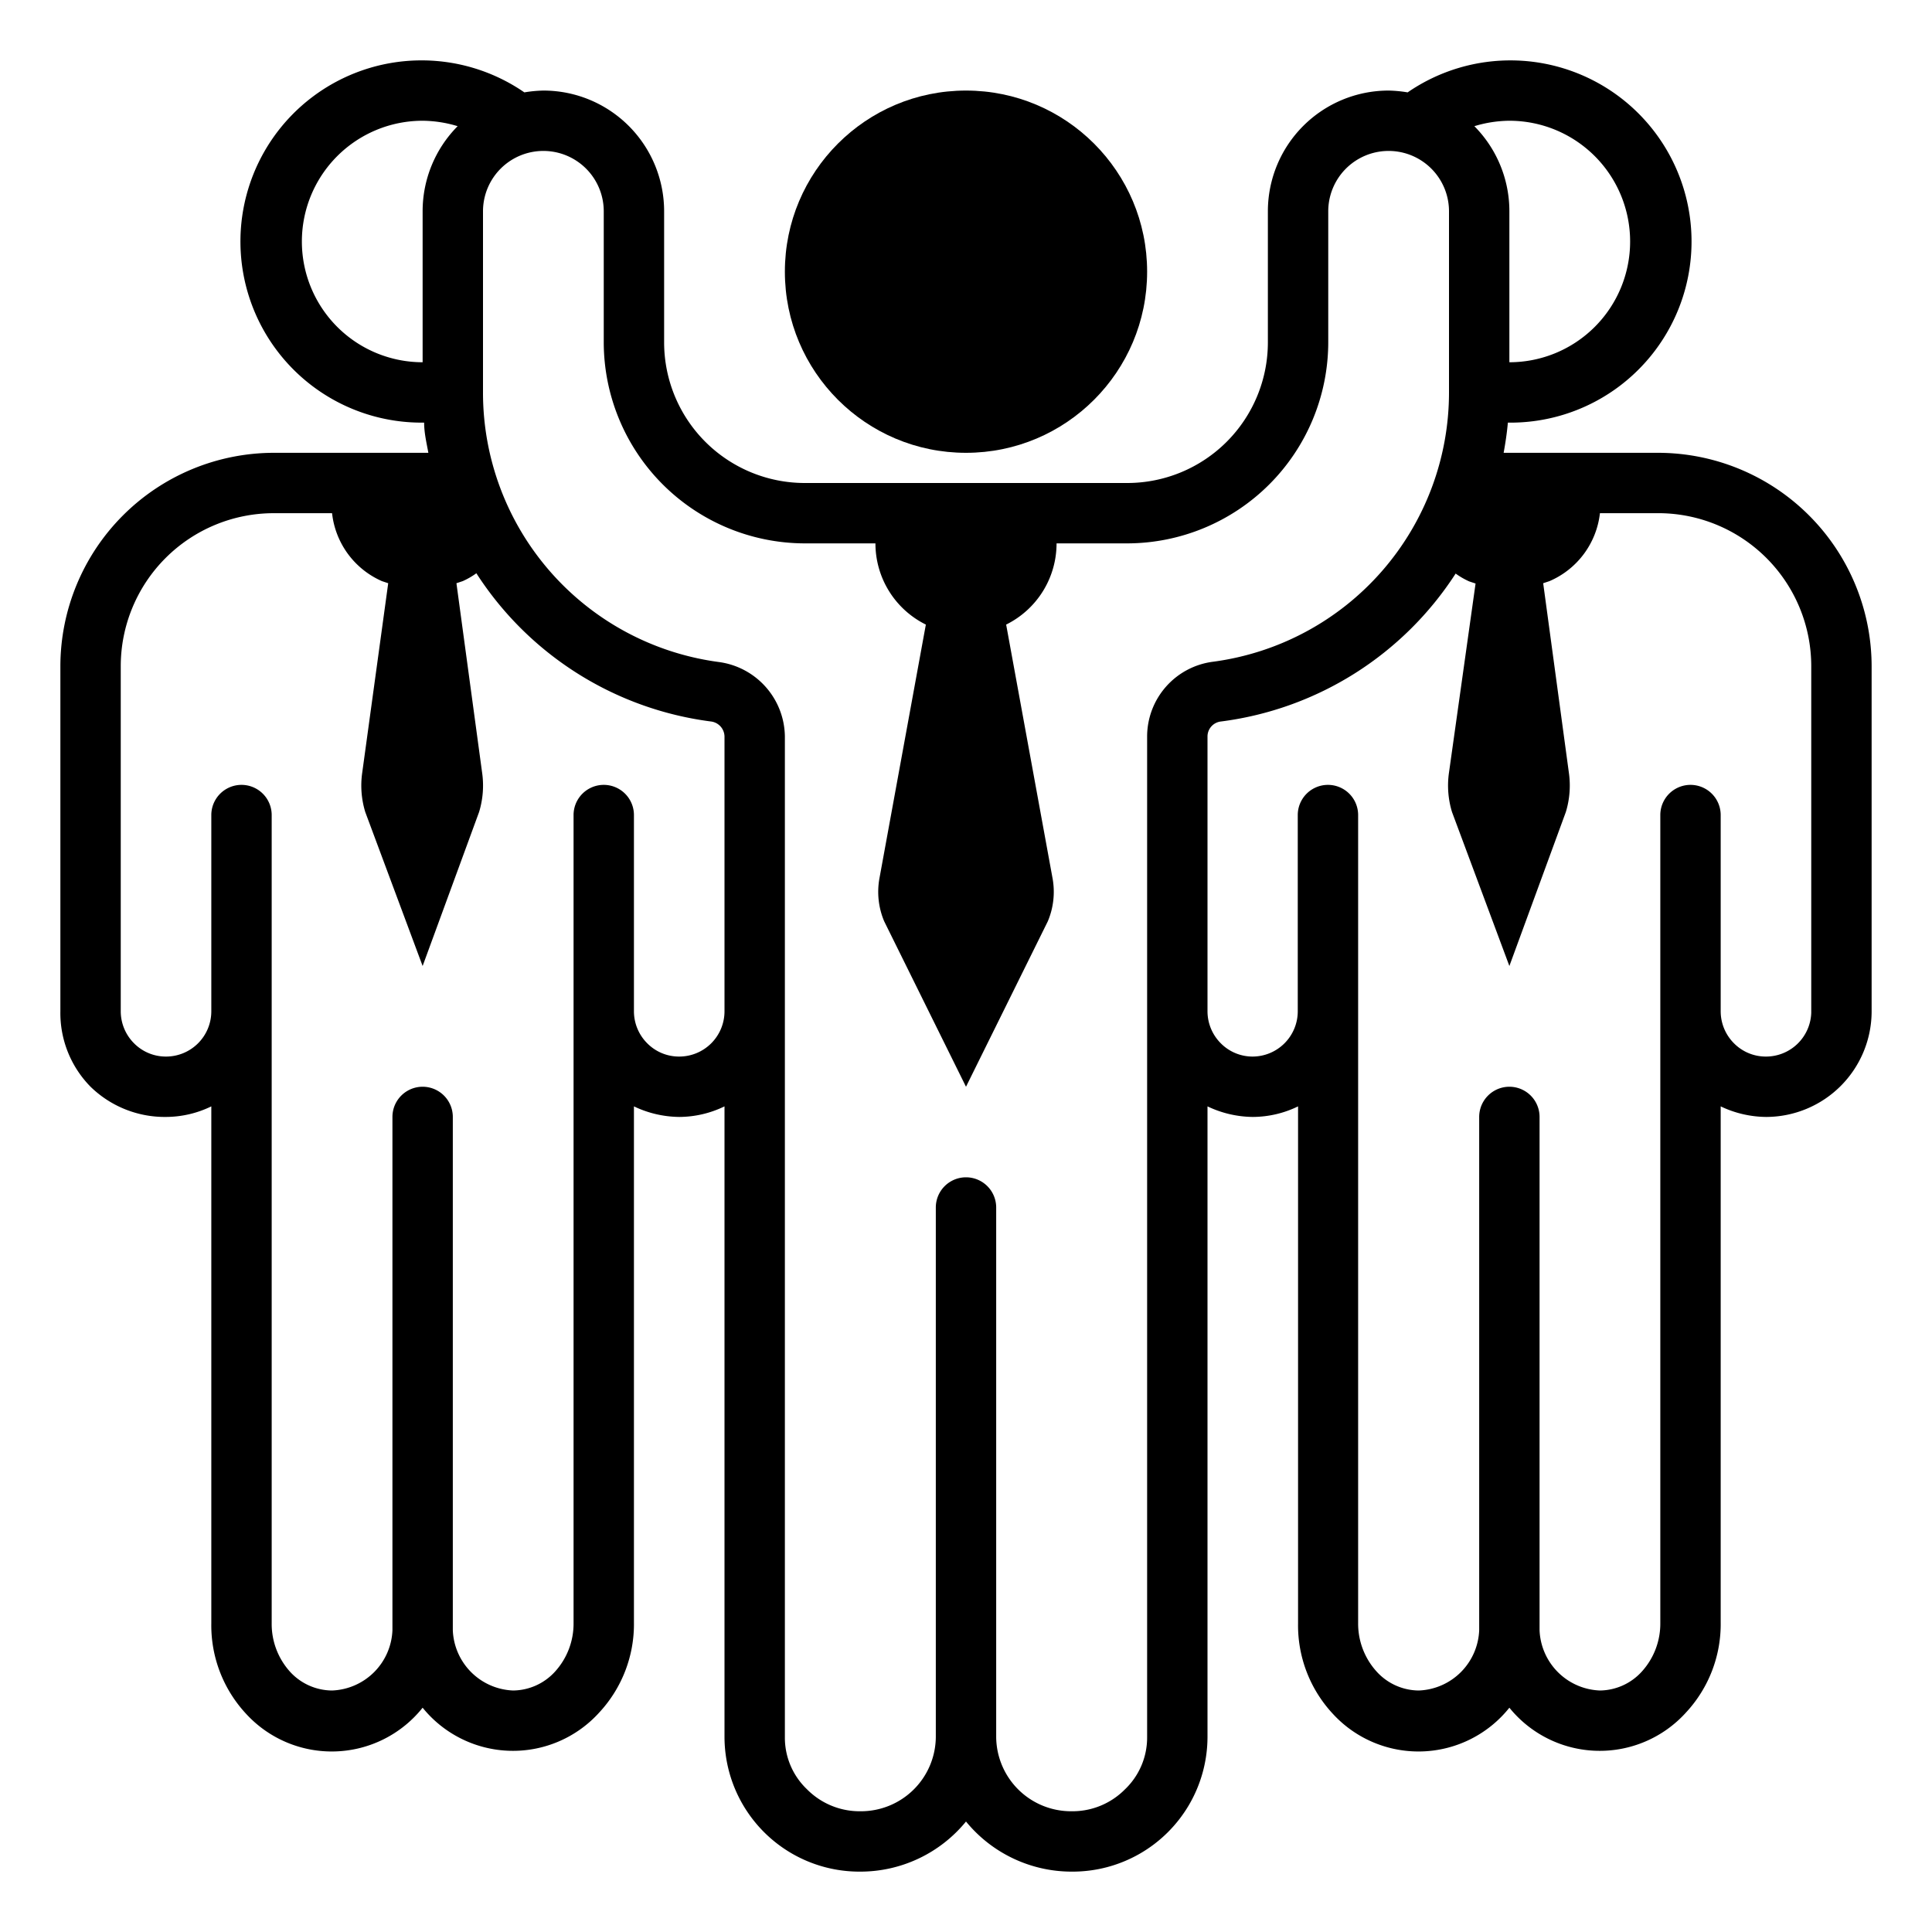
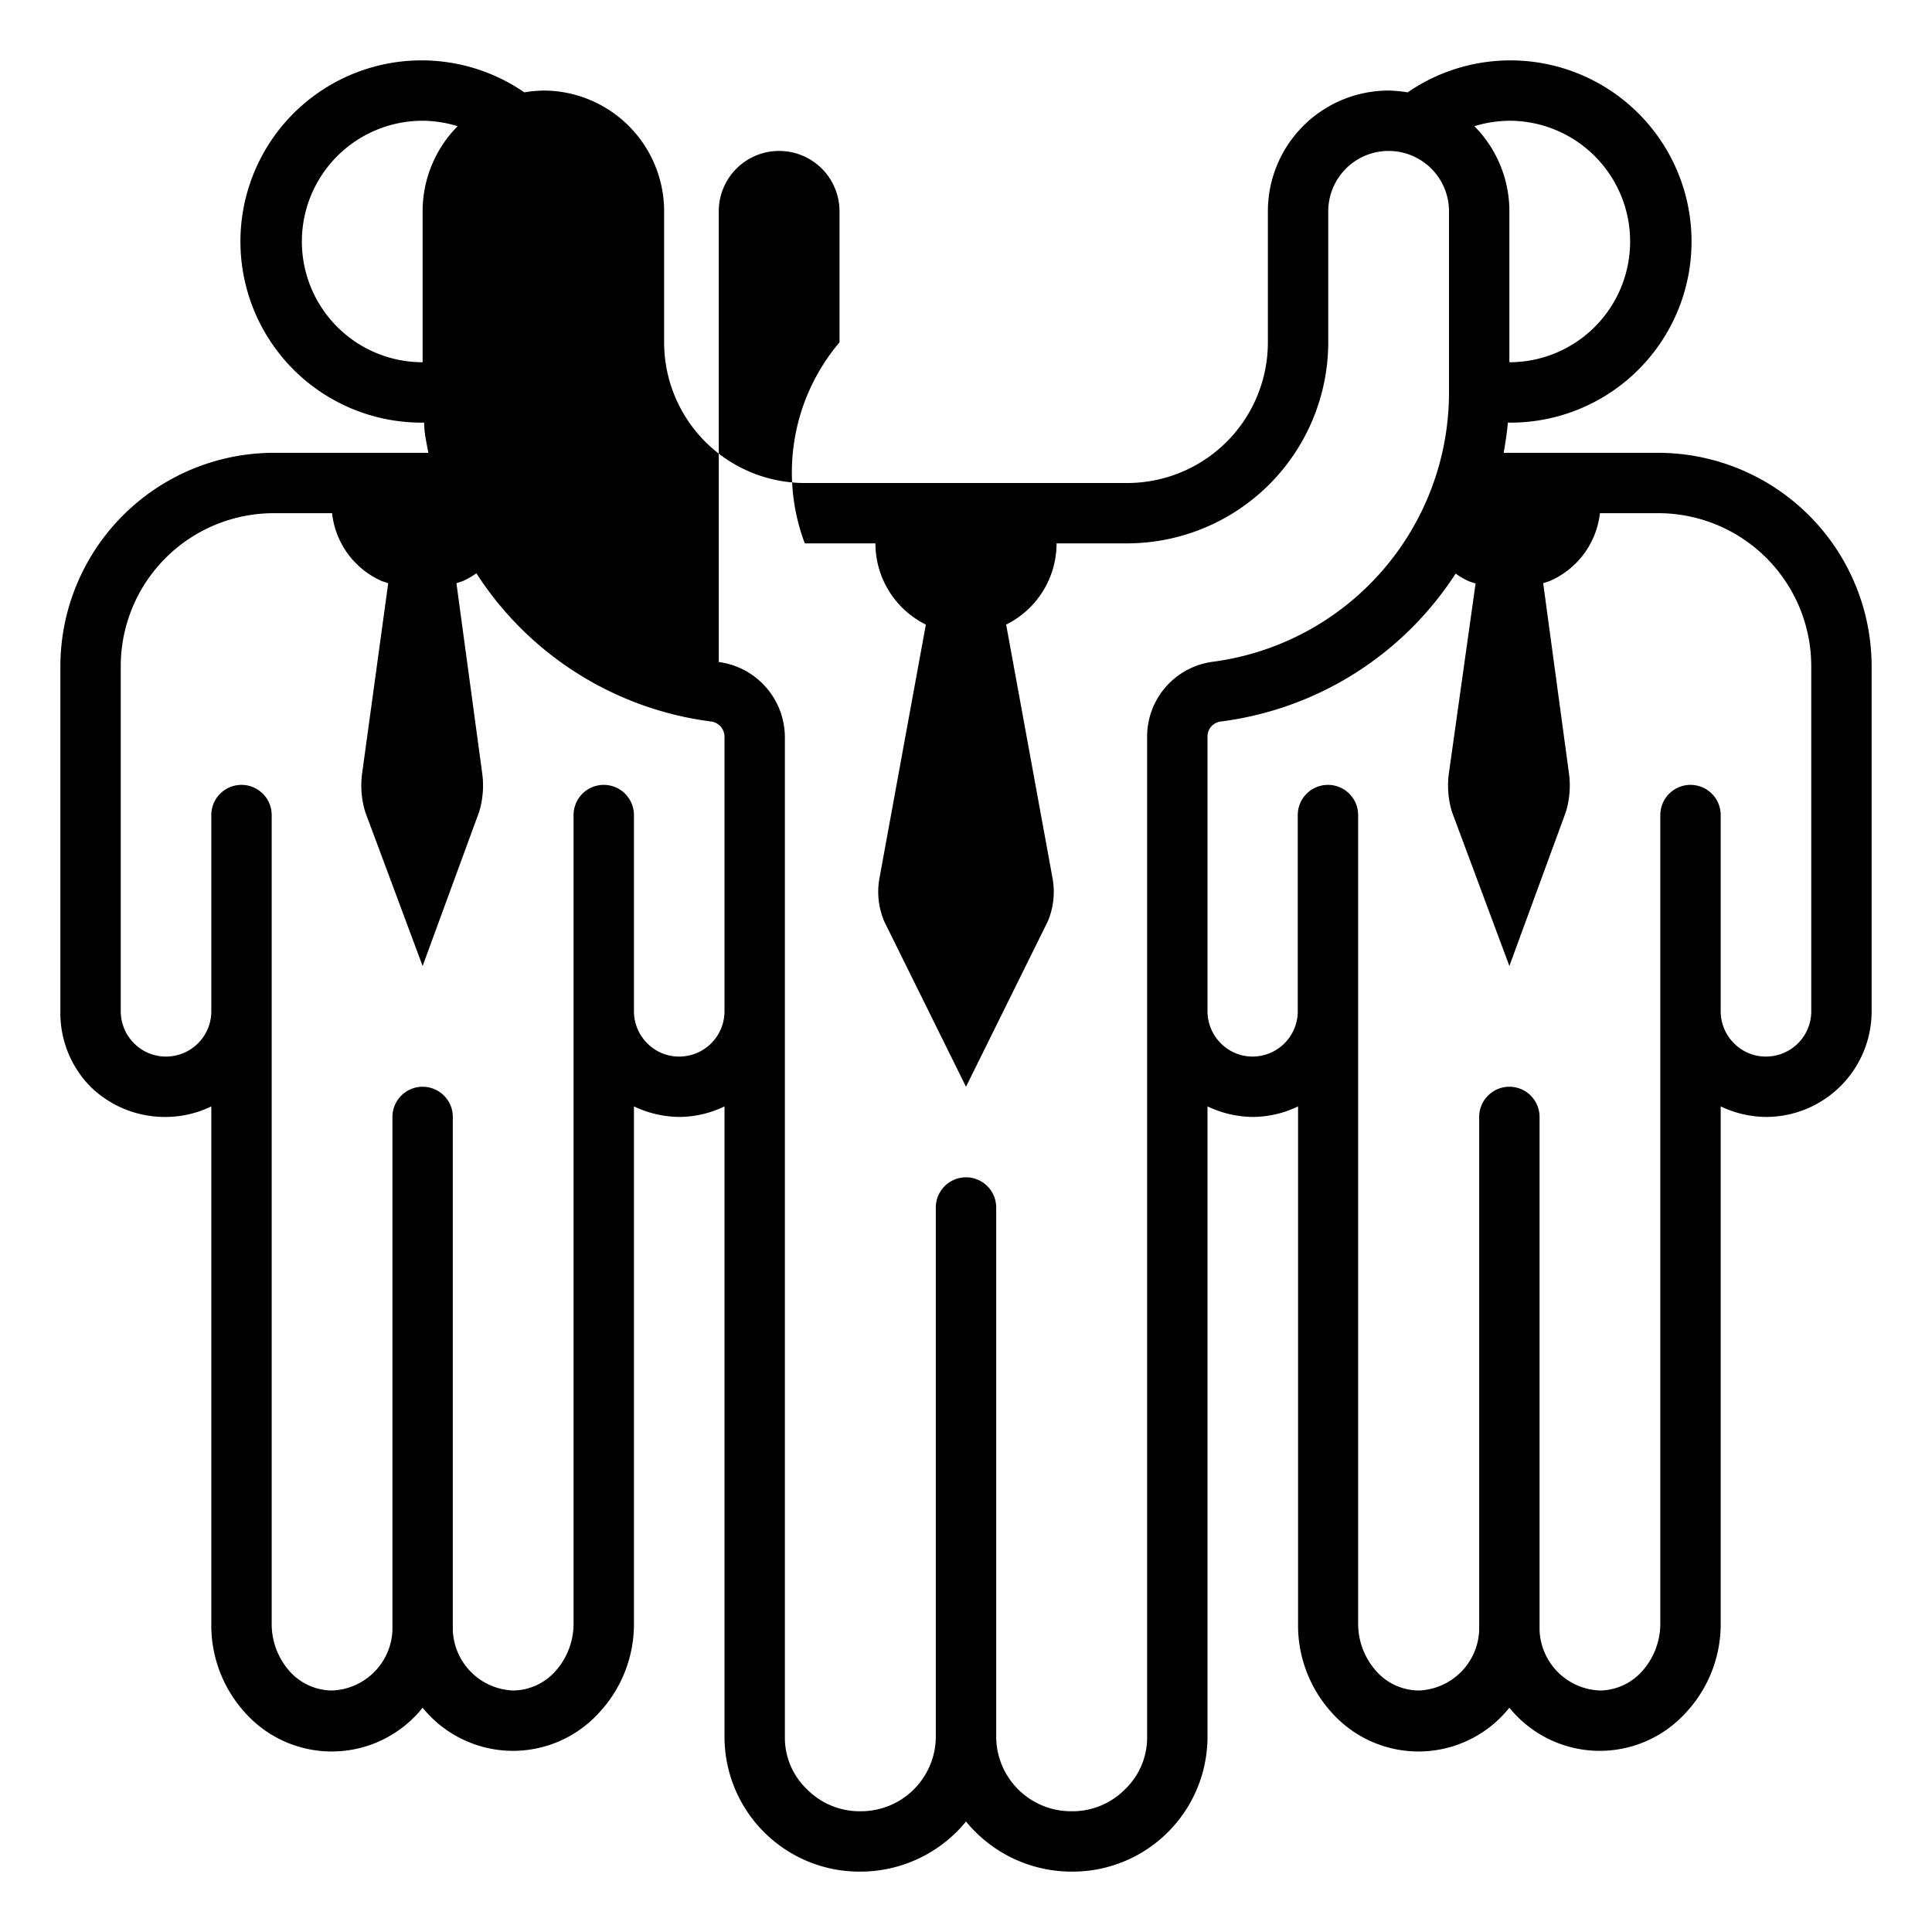
<svg xmlns="http://www.w3.org/2000/svg" data-name="Layer 1" id="Layer_1" viewBox="0 0 64 64">
  <title />
-   <path d="M54.93,15H49.81c.06-.33.11-.66.14-1h0A6,6,0,1,0,46.63,3.06,4.34,4.34,0,0,0,46,3a4,4,0,0,0-4,4v4.34A4.66,4.66,0,0,1,37.34,16H26.66A4.66,4.66,0,0,1,22,11.34V7a4,4,0,0,0-4-4,4.34,4.34,0,0,0-.63.06A6,6,0,1,0,14,14h.05c0,.34.08.67.14,1H9.07A7.08,7.08,0,0,0,2,22.07V33.5A3.48,3.48,0,0,0,3,36,3.52,3.52,0,0,0,5.5,37,3.45,3.45,0,0,0,7,36.65V53.77a4.3,4.3,0,0,0,1.15,3A3.85,3.85,0,0,0,14,56.57a3.85,3.85,0,0,0,5.85.16,4.3,4.3,0,0,0,1.15-3V36.65a3.55,3.55,0,0,0,1.5.35,3.45,3.45,0,0,0,1.5-.35v20.9A4.47,4.47,0,0,0,28.5,62,4.52,4.52,0,0,0,32,60.34,4.52,4.52,0,0,0,35.5,62,4.47,4.47,0,0,0,40,57.55V36.65a3.55,3.55,0,0,0,1.5.35,3.45,3.45,0,0,0,1.5-.35V53.77a4.3,4.3,0,0,0,1.15,3A3.85,3.85,0,0,0,50,56.57a3.85,3.85,0,0,0,5.85.16,4.3,4.3,0,0,0,1.15-3V36.65a3.55,3.55,0,0,0,1.5.35A3.5,3.5,0,0,0,62,33.5V22.07A7.08,7.08,0,0,0,54.93,15Zm-5.87,2.45a.91.91,0,0,0-.07.14A.91.91,0,0,1,49.06,17.45ZM54,8a4,4,0,0,1-4,4V7a4,4,0,0,0-1.16-2.82A4.08,4.08,0,0,1,50,4,4,4,0,0,1,54,8ZM15,17.59a.61.61,0,0,0-.07-.14A.61.61,0,0,1,15,17.59ZM10,8a4,4,0,0,1,4-4,4.08,4.08,0,0,1,1.16.18A4,4,0,0,0,14,7v5A4,4,0,0,1,10,8ZM22.5,35a1.48,1.48,0,0,1-1.06-.44A1.5,1.5,0,0,1,21,33.5V27a1,1,0,0,0-2,0V53.77a2.36,2.36,0,0,1-.61,1.6A1.9,1.9,0,0,1,17,56a2.08,2.08,0,0,1-2-2V37a1,1,0,0,0-2,0V54a2.08,2.08,0,0,1-2,2,1.9,1.9,0,0,1-1.4-.63A2.36,2.36,0,0,1,9,53.77V27a1,1,0,0,0-2,0v6.5A1.5,1.5,0,0,1,5.5,35a1.48,1.48,0,0,1-1.06-.44A1.5,1.5,0,0,1,4,33.5V22.07A5.07,5.07,0,0,1,9.07,17H11a2.79,2.79,0,0,0,1.65,2.25l.21.07L12,25.59a3,3,0,0,0,.1,1.31L14,32l1.87-5.1a3,3,0,0,0,.1-1.31l-.85-6.27.21-.07a2.51,2.51,0,0,0,.45-.26h0a10.9,10.9,0,0,0,7.77,4.91.51.51,0,0,1,.45.5v9.1A1.5,1.5,0,0,1,22.5,35ZM38,57.55a2.37,2.37,0,0,1-.74,1.73A2.44,2.44,0,0,1,35.5,60,2.48,2.48,0,0,1,33,57.55V40a1,1,0,0,0-2,0V57.55A2.48,2.48,0,0,1,28.5,60a2.45,2.45,0,0,1-1.77-.73A2.36,2.36,0,0,1,26,57.55V24.39h0a2.52,2.52,0,0,0-2.19-2.46A9,9,0,0,1,16,13V7a2,2,0,0,1,4,0v4.34A6.67,6.67,0,0,0,26.66,18H29a3,3,0,0,0,1.67,2.69l-1.54,8.42a2.51,2.51,0,0,0,.16,1.41L32,36l2.71-5.48a2.51,2.51,0,0,0,.16-1.41l-1.54-8.42A3,3,0,0,0,35,18h2.34A6.67,6.67,0,0,0,44,11.34V7a2,2,0,0,1,4,0v6a9,9,0,0,1-7.81,8.92A2.5,2.5,0,0,0,38,24.39Zm22-24A1.5,1.5,0,0,1,58.5,35a1.48,1.48,0,0,1-1.06-.44A1.5,1.5,0,0,1,57,33.5V27a1,1,0,0,0-2,0V53.77a2.36,2.36,0,0,1-.61,1.6A1.9,1.9,0,0,1,53,56a2.08,2.08,0,0,1-2-2V37a1,1,0,0,0-2,0V54a2.08,2.08,0,0,1-2,2,1.9,1.9,0,0,1-1.4-.63,2.36,2.36,0,0,1-.61-1.6V27a1,1,0,0,0-2,0v6.5A1.5,1.5,0,0,1,41.5,35a1.48,1.48,0,0,1-1.06-.44A1.5,1.5,0,0,1,40,33.5V24.39a.5.5,0,0,1,.45-.49A10.9,10.9,0,0,0,48.22,19h0a2.51,2.51,0,0,0,.45.26l.21.07L48,25.59a3,3,0,0,0,.1,1.31L50,32l1.87-5.1a3,3,0,0,0,.1-1.31l-.85-6.27.21-.07A2.79,2.79,0,0,0,53,17h2A5.07,5.07,0,0,1,60,22.07Z" />
-   <circle cx="32" cy="9" r="6" />
+   <path d="M54.93,15H49.81c.06-.33.11-.66.14-1h0A6,6,0,1,0,46.63,3.06,4.34,4.34,0,0,0,46,3a4,4,0,0,0-4,4v4.34A4.66,4.66,0,0,1,37.34,16H26.66A4.66,4.66,0,0,1,22,11.34V7a4,4,0,0,0-4-4,4.34,4.34,0,0,0-.63.06A6,6,0,1,0,14,14h.05c0,.34.08.67.14,1H9.07A7.08,7.08,0,0,0,2,22.07V33.5A3.48,3.48,0,0,0,3,36,3.52,3.52,0,0,0,5.5,37,3.45,3.45,0,0,0,7,36.65V53.77a4.3,4.3,0,0,0,1.15,3A3.85,3.85,0,0,0,14,56.57a3.85,3.85,0,0,0,5.85.16,4.3,4.3,0,0,0,1.15-3V36.65a3.55,3.55,0,0,0,1.5.35,3.45,3.45,0,0,0,1.5-.35v20.9A4.47,4.47,0,0,0,28.5,62,4.52,4.52,0,0,0,32,60.34,4.52,4.52,0,0,0,35.5,62,4.47,4.47,0,0,0,40,57.55V36.65a3.55,3.55,0,0,0,1.5.35,3.45,3.45,0,0,0,1.5-.35V53.77a4.3,4.3,0,0,0,1.15,3A3.85,3.85,0,0,0,50,56.57a3.85,3.85,0,0,0,5.85.16,4.3,4.3,0,0,0,1.15-3V36.65a3.55,3.55,0,0,0,1.5.35A3.5,3.5,0,0,0,62,33.5V22.07A7.08,7.08,0,0,0,54.93,15Zm-5.87,2.45a.91.91,0,0,0-.07.14A.91.91,0,0,1,49.06,17.45ZM54,8a4,4,0,0,1-4,4V7a4,4,0,0,0-1.16-2.82A4.08,4.08,0,0,1,50,4,4,4,0,0,1,54,8ZM15,17.59a.61.61,0,0,0-.07-.14A.61.61,0,0,1,15,17.59ZM10,8a4,4,0,0,1,4-4,4.08,4.08,0,0,1,1.16.18A4,4,0,0,0,14,7v5A4,4,0,0,1,10,8ZM22.5,35a1.48,1.48,0,0,1-1.06-.44A1.5,1.5,0,0,1,21,33.5V27a1,1,0,0,0-2,0V53.77a2.36,2.36,0,0,1-.61,1.6A1.9,1.9,0,0,1,17,56a2.08,2.08,0,0,1-2-2V37a1,1,0,0,0-2,0V54a2.08,2.08,0,0,1-2,2,1.9,1.9,0,0,1-1.4-.63A2.36,2.36,0,0,1,9,53.77V27a1,1,0,0,0-2,0v6.5A1.5,1.5,0,0,1,5.5,35a1.48,1.48,0,0,1-1.06-.44A1.5,1.5,0,0,1,4,33.5V22.07A5.07,5.07,0,0,1,9.07,17H11a2.79,2.79,0,0,0,1.65,2.25l.21.07L12,25.59a3,3,0,0,0,.1,1.31L14,32l1.87-5.1a3,3,0,0,0,.1-1.31l-.85-6.27.21-.07a2.51,2.51,0,0,0,.45-.26h0a10.9,10.9,0,0,0,7.77,4.91.51.51,0,0,1,.45.5v9.1A1.5,1.5,0,0,1,22.5,35ZM38,57.55a2.37,2.37,0,0,1-.74,1.73A2.44,2.44,0,0,1,35.5,60,2.48,2.48,0,0,1,33,57.55V40a1,1,0,0,0-2,0V57.55A2.48,2.48,0,0,1,28.5,60a2.45,2.45,0,0,1-1.77-.73A2.36,2.36,0,0,1,26,57.55V24.39h0a2.52,2.52,0,0,0-2.19-2.46V7a2,2,0,0,1,4,0v4.34A6.67,6.67,0,0,0,26.66,18H29a3,3,0,0,0,1.67,2.69l-1.54,8.42a2.51,2.51,0,0,0,.16,1.41L32,36l2.71-5.48a2.51,2.51,0,0,0,.16-1.41l-1.54-8.42A3,3,0,0,0,35,18h2.34A6.67,6.67,0,0,0,44,11.34V7a2,2,0,0,1,4,0v6a9,9,0,0,1-7.81,8.92A2.5,2.5,0,0,0,38,24.39Zm22-24A1.5,1.5,0,0,1,58.5,35a1.48,1.48,0,0,1-1.06-.44A1.5,1.5,0,0,1,57,33.5V27a1,1,0,0,0-2,0V53.77a2.36,2.36,0,0,1-.61,1.6A1.9,1.9,0,0,1,53,56a2.08,2.08,0,0,1-2-2V37a1,1,0,0,0-2,0V54a2.08,2.08,0,0,1-2,2,1.9,1.9,0,0,1-1.4-.63,2.36,2.36,0,0,1-.61-1.6V27a1,1,0,0,0-2,0v6.5A1.5,1.5,0,0,1,41.5,35a1.48,1.48,0,0,1-1.06-.44A1.5,1.5,0,0,1,40,33.5V24.39a.5.5,0,0,1,.45-.49A10.9,10.9,0,0,0,48.22,19h0a2.51,2.51,0,0,0,.45.26l.21.07L48,25.59a3,3,0,0,0,.1,1.31L50,32l1.87-5.1a3,3,0,0,0,.1-1.31l-.85-6.27.21-.07A2.79,2.79,0,0,0,53,17h2A5.07,5.07,0,0,1,60,22.07Z" />
</svg>